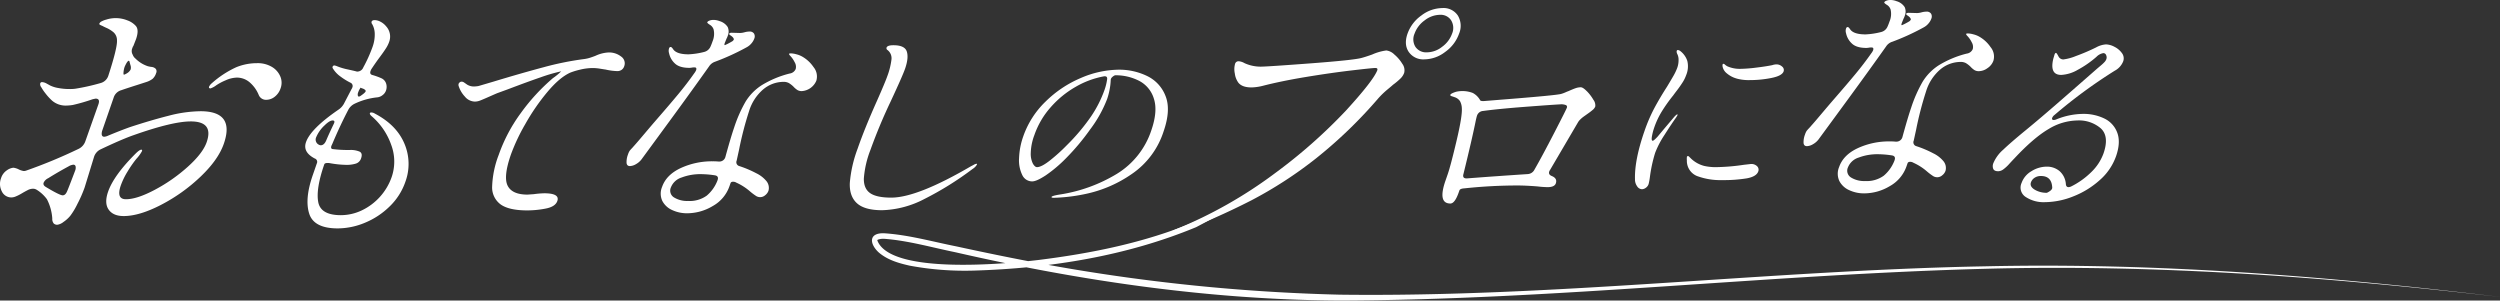
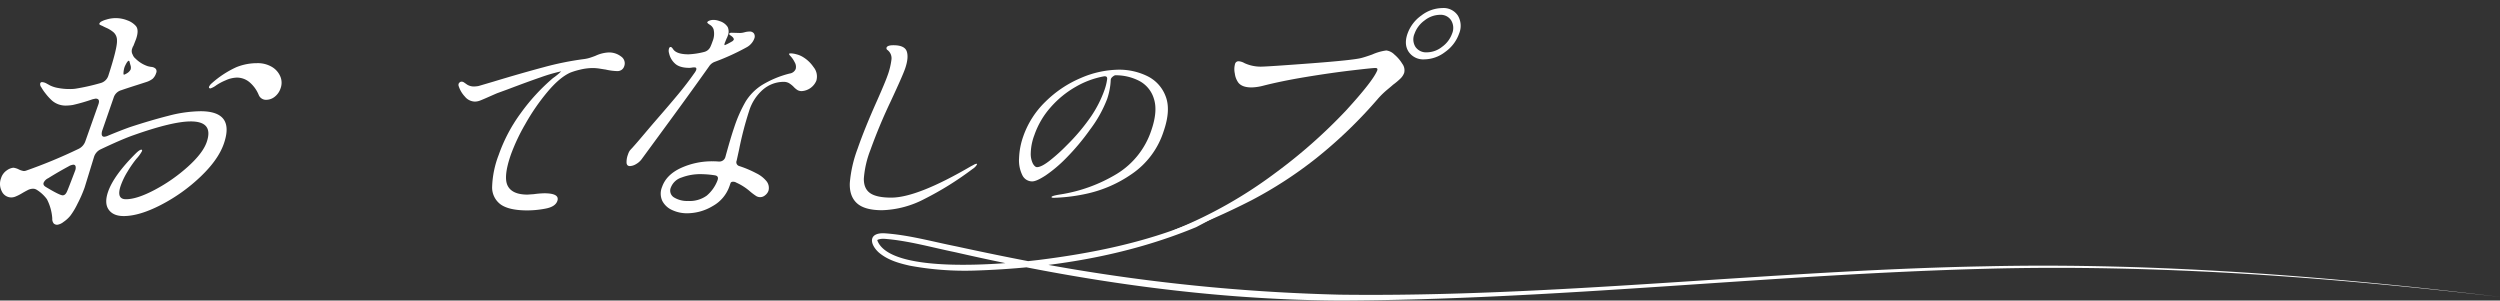
<svg xmlns="http://www.w3.org/2000/svg" width="818.002" height="98.342" viewBox="0 0 818.002 98.342">
  <rect x="0" y="0" width="818.002" height="98.342" fill="#333333" stroke="none" />
  <g id="グループ_39" data-name="グループ 39" transform="translate(12925.829 40)">
    <path id="パス_162" data-name="パス 162" d="M73.246,44.9Q71.409,50.2,65.554,55.758a55.967,55.967,0,0,1-12.915,9.189q-7.059,3.638-12.168,3.636-3.442,0-4.919-2.113t-.185-5.846q1.873-5.408,9.209-12.681,1.16-1.081,1.651-1.081.391,0,.225.492a12.518,12.518,0,0,1-1.869,2.554,36.874,36.874,0,0,0-2.855,4.129,23.893,23.893,0,0,0-2.2,4.523q-1.567,4.518,1.677,4.518,3.636,0,9.474-3.1a53.8,53.8,0,0,0,10.763-7.517q4.921-4.425,6.183-8.058,2.35-6.784-5.217-6.782-6,0-18.766,4.518Q39.95,43.423,32.9,46.765a4.1,4.1,0,0,0-2.161,2.554l-3.049,9.928A41.509,41.509,0,0,1,25.34,64.6a23.418,23.418,0,0,1-2.329,3.882A10.275,10.275,0,0,1,20.79,70.5a4.264,4.264,0,0,1-2.043.933,1.67,1.67,0,0,1-1.141-.394,2.328,2.328,0,0,1-.5-1.669,15.958,15.958,0,0,0-1.751-6.29,11.871,11.871,0,0,0-3.431-3.144,2.238,2.238,0,0,0-1.175-.293A3.859,3.859,0,0,0,9,60.132c-.641.328-1.286.688-1.947,1.081a13.589,13.589,0,0,1-1.848.933,3.883,3.883,0,0,1-1.348.343A3.428,3.428,0,0,1,.579,60.473,5.259,5.259,0,0,1,.342,56.2a4.8,4.8,0,0,1,1.933-2.6,4.378,4.378,0,0,1,2.105-.834,5.319,5.319,0,0,1,1.731.539,5.475,5.475,0,0,0,1.63.542,2.475,2.475,0,0,0,.722-.1,166.885,166.885,0,0,0,17.1-7.076,4.334,4.334,0,0,0,2.324-2.456L32.2,32.024q.65-1.866-.924-1.866l-.953.2a59.823,59.823,0,0,1-6.445,1.868,13.694,13.694,0,0,1-2.032.2,6.784,6.784,0,0,1-4.762-1.571,17.519,17.519,0,0,1-2.211-2.41,14.9,14.9,0,0,1-1.369-2.014,1.53,1.53,0,0,1-.342-1.278.59.59,0,0,1,.629-.393,3.4,3.4,0,0,1,1.5.491c.606.329.964.526,1.073.59a9.651,9.651,0,0,0,2.66.837,19.141,19.141,0,0,0,3.714.343,13.15,13.15,0,0,0,1.9-.1,68.785,68.785,0,0,0,8.313-1.866,3.629,3.629,0,0,0,2.487-2.359q3-9.237,2.838-11.6a3.446,3.446,0,0,0-1.144-2.654,9.487,9.487,0,0,0-2.178-1.374,15.774,15.774,0,0,1-1.43-.689q-.261-.1-.685-.3c-.284-.13-.39-.3-.321-.492a1.518,1.518,0,0,1,.8-.734,6.478,6.478,0,0,1,1.416-.542,10.226,10.226,0,0,1,6.942.245,6.787,6.787,0,0,1,2.761,1.818q1.127,1.279.073,4.324L43.7,12.761a.812.812,0,0,1-.233.391l-.171.494a2.362,2.362,0,0,0,.137,2.161,2.9,2.9,0,0,0,.932,1.278,10.172,10.172,0,0,0,3.964,2.456,7.815,7.815,0,0,0,1.242.247,2.206,2.206,0,0,1,1.4.638,1.335,1.335,0,0,1,.113,1.377,4.183,4.183,0,0,1-1.138,1.866A6.71,6.71,0,0,1,47.8,24.751l-2.433.787Q41.05,26.914,39.7,27.4a3.63,3.63,0,0,0-2.487,2.362L35.1,35.857,33.4,40.77q-.452,1.866.728,1.866a4.005,4.005,0,0,0,1.315-.391q4.02-1.67,7.049-2.753,6.875-2.257,12.693-3.734a42.879,42.879,0,0,1,10.436-1.475q11.3,0,7.624,10.616M24.58,53.743a2.441,2.441,0,0,0,.151-1.425.7.7,0,0,0-.745-.539,3.571,3.571,0,0,0-1.449.492q-3.631,1.966-6.767,3.928a3.019,3.019,0,0,0-1.494,1.473q-.272.79.7,1.379Q19.53,61.8,20.511,61.8c.59,0,1.064-.427,1.427-1.279q.331-.685,2.643-6.781m17.576-35.97q-.494,0-1.369,1.966l-.036.1a7.2,7.2,0,0,0-.331,1.672c-.067.657.022.919.269.787a5.26,5.26,0,0,0,.953-.492,3.014,3.014,0,0,0,1.1-1.18,2.342,2.342,0,0,0-.079-1.475l-.343-1.278Zm46.9,2.064a6.642,6.642,0,0,1,2.692,3.146,5.241,5.241,0,0,1,.084,3.734,5.8,5.8,0,0,1-1.97,2.852,4.5,4.5,0,0,1-2.7.98,2.551,2.551,0,0,1-2.5-1.571A10.841,10.841,0,0,0,81.6,24.751a6.439,6.439,0,0,0-4.11-1.472,9.509,9.509,0,0,0-3.644.882,17.562,17.562,0,0,0-3.07,1.623A6.865,6.865,0,0,1,68.9,26.814c-.456,0-.618-.2-.481-.59a3.3,3.3,0,0,1,.865-1.081A32.126,32.126,0,0,1,77.3,19.886a17.966,17.966,0,0,1,6.746-1.326,9.046,9.046,0,0,1,5.014,1.276" transform="translate(-12925.829 -37.89)" fill="#fff" />
-     <path id="パス_163" data-name="パス 163" d="M96.759,44.611a16.929,16.929,0,0,1,.325,12.558,20.493,20.493,0,0,1-5.143,8.037,25.2,25.2,0,0,1-8.068,5.33,23.286,23.286,0,0,1-8.911,1.855q-7.8,0-9.339-4.83T66.8,54.927l1.231-3.554.079-.231a1.152,1.152,0,0,0-.674-1.624q-3.992-2.087-2.866-5.332,1.526-4.4,10.65-10.662a5.56,5.56,0,0,0,1.725-1.855L79.479,26.8a1.807,1.807,0,0,0,.266-.542,1.17,1.17,0,0,0-.626-1.543,20.959,20.959,0,0,1-3.309-2.048,9.068,9.068,0,0,1-2.121-2.126l-.306-.463a.622.622,0,0,1-.118-.542.613.613,0,0,1,.623-.463,4.989,4.989,0,0,1,.975.309,19.82,19.82,0,0,0,3.4,1q2.117.466,2.683.62a1.135,1.135,0,0,0,.514.076,2.125,2.125,0,0,0,1.873-1.39A46.634,46.634,0,0,0,86.28,13.2a11.887,11.887,0,0,0,.781-4.712,6.58,6.58,0,0,0-.835-2.938.9.9,0,0,1-.2-.772q.186-.54,1.039-.54a4.225,4.225,0,0,1,1.9.54,5.739,5.739,0,0,1,1.807,1.467,4.978,4.978,0,0,1,.988,5.178,9.826,9.826,0,0,1-1,2.008q-.685,1.085-2,2.86Q87.478,17.99,86,20.23a3.171,3.171,0,0,0-.32.7q-.373,1.083.783,1.315a23,23,0,0,1,2.742,1A2.849,2.849,0,0,1,90.8,25.02a3.644,3.644,0,0,1-.04,2.242A3.21,3.21,0,0,1,89.6,28.809a3.275,3.275,0,0,1-1.632.694,22.523,22.523,0,0,0-7.627,2.164,4.646,4.646,0,0,0-1.852,1.778q-2.723,5.175-5.3,11.28l-.292.621c-.214.616-.109.978.323,1.081a41.351,41.351,0,0,0,5.687.309,7.34,7.34,0,0,1,3.213.54q1.048.54.486,2.164a2.618,2.618,0,0,1-1.814,1.778,10.294,10.294,0,0,1-2.877.387,32.523,32.523,0,0,1-5.453-.542,3.42,3.42,0,0,0-.823-.078q-.929,0-1.09.464-2.758,7.958-1.977,12.286T76,68.064a16.039,16.039,0,0,0,6.7-1.506,19.035,19.035,0,0,0,9.92-11.013,15.553,15.553,0,0,0-.158-10.47,21.892,21.892,0,0,0-6.4-9.389c-.477-.411-.669-.745-.581-1,.054-.155.21-.231.469-.231a2.325,2.325,0,0,1,1.178.385q7.062,3.71,9.633,9.776M68.7,44.958a1.358,1.358,0,0,0,.692.233q1.081,0,1.744-1.469.906-2.161,2.546-5.565c.351-.72.22-1.081-.4-1.081q-1,0-2.647,1.623a11.156,11.156,0,0,0-2.73,3.863,1.85,1.85,0,0,0,.793,2.4M82.421,26.335l-.368.618a4.477,4.477,0,0,0-.371.851,1.774,1.774,0,0,0-.12,1.236c.116.258.363.284.745.076,1.071-.719,1.664-1.236,1.77-1.543.073-.207-.016-.4-.261-.581a2.57,2.57,0,0,0-.756-.387,2.609,2.609,0,0,1-.511-.193Z" transform="translate(-12890.28 -37.659)" fill="#fff" />
    <path id="パス_164" data-name="パス 164" d="M149.828,12.384a2.675,2.675,0,0,1,1.011,3.194,2.232,2.232,0,0,1-.877,1.185,2.357,2.357,0,0,1-1.321.393,19.018,19.018,0,0,1-3.844-.5q-.48-.07-1.838-.287a15.205,15.205,0,0,0-2.295-.214,17.715,17.715,0,0,0-4.313.539,22.822,22.822,0,0,0-3.172.969q-3.491,1.579-7.464,6.315a69.308,69.308,0,0,0-7.22,10.479A62.825,62.825,0,0,0,113.756,44.5q-2.513,7.253-1.045,10.158t6.493,2.907l2.06-.143a29.524,29.524,0,0,1,3.4-.289q5.168,0,4.3,2.514-.645,1.868-3.764,2.477a31.449,31.449,0,0,1-6.062.61q-5.96,0-8.7-1.938a6.881,6.881,0,0,1-2.807-5.886,31.7,31.7,0,0,1,2.147-10.336,52.355,52.355,0,0,1,7.276-13.746,64.681,64.681,0,0,1,10.473-11.377,19.458,19.458,0,0,0,2.709-2.225l-.314.071a54.747,54.747,0,0,0-6.352,1.866q-4.195,1.439-10.807,3.948l-3.532,1.29q-.678.289-2.961,1.295-1.614.717-2.526,1.074a4.789,4.789,0,0,1-1.776.359,4.326,4.326,0,0,1-3.267-1.649,8.945,8.945,0,0,1-1.978-3.3,1.252,1.252,0,0,1-.061-.86,1.062,1.062,0,0,1,.388-.5.962.962,0,0,1,.578-.216,1.429,1.429,0,0,1,.834.287c.078.048.407.275.983.682a4.2,4.2,0,0,0,2.445.609,9.257,9.257,0,0,0,1.269-.143l4.877-1.435q8.983-2.727,16.379-4.7a98.476,98.476,0,0,1,13.314-2.691A11.2,11.2,0,0,0,140,12.671q1.141-.394,1.478-.54a11.308,11.308,0,0,1,4.25-1.076,6.35,6.35,0,0,1,4.1,1.329" transform="translate(-12872.431 -33.89)" fill="#fff" />
    <path id="パス_165" data-name="パス 165" d="M161.042,17.863a3.794,3.794,0,0,0-2.014,1.553q-5.613,7.919-11.953,16.573T136.916,49.848A5.87,5.87,0,0,1,135.1,51.4a4.111,4.111,0,0,1-1.961.62c-.674,0-1.039-.36-1.1-1.087a6.859,6.859,0,0,1,.472-2.716,5.053,5.053,0,0,1,.522-1.165,9.4,9.4,0,0,1,.828-.932q1.39-1.551,2.444-2.795L139.46,39.6q1.444-1.7,2.6-3.026,4.122-4.735,6.925-8.113t5.253-6.871a4.354,4.354,0,0,0,.556-.932c.216-.621.037-.932-.531-.932a4.813,4.813,0,0,0-.88.078,4.308,4.308,0,0,1-.8.078q-3.261,0-4.768-1.475a6.31,6.31,0,0,1-1.871-3.338,2.511,2.511,0,0,1,0-1.553q.161-.466.55-.466.31,0,.818.776,1.141,1.63,5.023,1.63a24.878,24.878,0,0,0,5.084-.776,3.049,3.049,0,0,0,2.067-1.708,16.57,16.57,0,0,0,.671-1.71,6.328,6.328,0,0,0,.363-3.958,2.782,2.782,0,0,0-1.225-1.514c-.615-.388-.9-.661-.842-.815q.107-.31.693-.543a3.411,3.411,0,0,1,1.284-.233,5.385,5.385,0,0,1,2.04.388,4.7,4.7,0,0,1,2.664,1.942,3.666,3.666,0,0,1-.014,2.949,4.832,4.832,0,0,1-.373.854l-.562,1.4c-.179.519-.157.752.068.7l.834-.388q.755-.389,1.343-.738a1.5,1.5,0,0,0,.694-.661q.1-.307-.4-.854a4.585,4.585,0,0,0-.7-.542c-.318-.207-.449-.388-.394-.543q.107-.31.806-.311l2.767.078a6.033,6.033,0,0,0,1.441-.233A6.436,6.436,0,0,1,172.223,8a1.678,1.678,0,0,1,1.519.66,1.84,1.84,0,0,1,.081,1.669,4.946,4.946,0,0,1-.925,1.553,5.263,5.263,0,0,1-1.517,1.242,76.624,76.624,0,0,1-10.338,4.736m15.785,9a15.3,15.3,0,0,0-4.715,7.222,109.942,109.942,0,0,0-3.244,12.5l-.8,3.65a1.3,1.3,0,0,0,.856,1.784,34.5,34.5,0,0,1,5.52,2.331,9.884,9.884,0,0,1,3.4,2.64,3.5,3.5,0,0,1,.63,3.105,3.17,3.17,0,0,1-1.093,1.475,2.471,2.471,0,0,1-3.081.154,19.09,19.09,0,0,1-1.935-1.473,18.028,18.028,0,0,0-4.389-2.8,2.046,2.046,0,0,0-1.057-.311c-.464,0-.751.157-.859.466l-.351,1.009a11.88,11.88,0,0,1-5.467,6.482,16.365,16.365,0,0,1-8.392,2.369,11.376,11.376,0,0,1-4.875-1.047,6.653,6.653,0,0,1-3.234-2.992,5.663,5.663,0,0,1-.081-4.579q1.372-3.959,6.1-6.172a24.39,24.39,0,0,1,10.471-2.214,18.452,18.452,0,0,1,1.914.078h.231a2.017,2.017,0,0,0,2.014-1.551q1.793-6.524,2.869-9.627A44.933,44.933,0,0,1,171,30.905a17.012,17.012,0,0,1,5.222-5.32,32.613,32.613,0,0,1,9.17-3.843,2.489,2.489,0,0,0,1.986-1.473,2.893,2.893,0,0,0-.345-2.251,8.3,8.3,0,0,0-1.537-2.174c-.22-.258-.314-.441-.276-.543s.234-.157.6-.157a7.407,7.407,0,0,1,1.692.273,7.923,7.923,0,0,1,1.79.66,11.044,11.044,0,0,1,3.9,3.531,4.823,4.823,0,0,1,.938,4.466,5.559,5.559,0,0,1-4.756,3.416,2.72,2.72,0,0,1-1.432-.349,6.636,6.636,0,0,1-1.317-1.127,8.214,8.214,0,0,0-1.5-1.163,3.551,3.551,0,0,0-1.77-.388,10.362,10.362,0,0,0-6.538,2.405M158.28,61.687a12.156,12.156,0,0,0,3.464-4.852l.081-.233q.459-1.321-.859-1.553a31.455,31.455,0,0,0-4.6-.388,17.161,17.161,0,0,0-6.277,1.087,5.49,5.49,0,0,0-3.511,3.185,2.6,2.6,0,0,0,.978,3.337,8.124,8.124,0,0,0,4.605,1.163,9.5,9.5,0,0,0,6.118-1.745" transform="translate(-12852.859 -37.68)" fill="#fff" />
    <path id="パス_166" data-name="パス 166" d="M181.392,61.206q-2.5-2.308-2.3-6.677a41.374,41.374,0,0,1,2.537-11.117q2.338-6.747,6.414-15.839,2.632-5.967,3.3-7.883a23.661,23.661,0,0,0,1.376-5.506,3.373,3.373,0,0,0-1.309-3.09.669.669,0,0,1-.3-.781q.27-.78,2.259-.781,3.694,0,4.365,2.059t-.559,5.611q-.813,2.345-4.688,10.655a173.115,173.115,0,0,0-6.672,15.982,32.314,32.314,0,0,0-2.137,9.339q-.042,3.3,2.081,4.759t6.882,1.456q8.524,0,26.157-10.3c.11-.047.385-.189.823-.425a2.393,2.393,0,0,1,.939-.356c.143,0,.18.1.115.284a4.14,4.14,0,0,1-1.416,1.419,102.907,102.907,0,0,1-15.719,9.8,31.691,31.691,0,0,1-13.889,3.7q-5.753,0-8.256-2.309" transform="translate(-12826.857 -34.732)" fill="#fff" />
    <path id="パス_167" data-name="パス 167" d="M256.581,16.723a11.989,11.989,0,0,1,6.085,6.555q1.828,4.516-.606,11.544a26.734,26.734,0,0,1-10.51,14.053,41.361,41.361,0,0,1-14.224,6.288,57.323,57.323,0,0,1-11.22,1.446c-.551,0-.79-.1-.722-.3q.121-.352,2.627-.767a50.774,50.774,0,0,0,18.767-6.79,26.367,26.367,0,0,0,11.231-14.171q2.168-6.26.883-10.305a9.716,9.716,0,0,0-4.775-5.9,16.689,16.689,0,0,0-7.976-1.86,2.974,2.974,0,0,0-.964.649,1.31,1.31,0,0,0-.433.826,19.951,19.951,0,0,1-.366,3.188,22.141,22.141,0,0,1-.8,3.071,40.649,40.649,0,0,1-5.605,10.038,74.189,74.189,0,0,1-7.619,9.124,44.784,44.784,0,0,1-6.869,5.846q-3.016,1.98-4.434,1.978a3.548,3.548,0,0,1-3.259-2.1,10.94,10.94,0,0,1-1.039-5.521,23.787,23.787,0,0,1,1.383-7.145,29.125,29.125,0,0,1,7.3-11.366A36.837,36.837,0,0,1,234.969,17.4a31.982,31.982,0,0,1,12.456-2.716,20.936,20.936,0,0,1,9.156,2.037m-13.015,1.093c.1-.747-.262-1.064-1.09-.944A28.68,28.68,0,0,0,233.26,20.3a31.8,31.8,0,0,0-8.158,6.672,26.96,26.96,0,0,0-5.337,9.093,17.872,17.872,0,0,0-1.189,5.9,7.194,7.194,0,0,0,.711,3.483c.45.75.89,1.123,1.323,1.123q1.479,0,4.281-2.214a57.227,57.227,0,0,0,5.459-4.93,65.53,65.53,0,0,0,7.978-9.478,38.193,38.193,0,0,0,4.385-8.65,17.753,17.753,0,0,0,.854-3.484" transform="translate(-12807.141 -31.884)" fill="#fff" />
    <path id="パス_168" data-name="パス 168" d="M246.4,75.544c.143-.411.9-.913,2.286-1.5a146.27,146.27,0,0,0,32.186-18.2,170.971,170.971,0,0,0,23.342-20.581q8.888-9.717,10.26-13.162.273-.794-.609-.795-.971,0-7.74.795T291.3,24.222q-8.056,1.325-14.26,2.914a16.489,16.489,0,0,1-3.717.531q-3,0-4.25-1.5a6.388,6.388,0,0,1-1.2-3.048,6.584,6.584,0,0,1,.071-3.136,1.174,1.174,0,0,1,1.188-.883,4.551,4.551,0,0,1,1.907.62,12.691,12.691,0,0,0,5.343,1.147q2.029,0,16.09-1.059t16.778-1.767q1.355-.352,3.577-1.147a16.885,16.885,0,0,1,4.61-1.324,4.537,4.537,0,0,1,2.633,1.324,12.3,12.3,0,0,1,2.61,3.048,3.532,3.532,0,0,1,.607,2.958,4.956,4.956,0,0,1-1.214,1.855,22.426,22.426,0,0,1-2.428,2.031q-.27.266-1.817,1.546a28.531,28.531,0,0,0-2.983,2.871A150.647,150.647,0,0,1,294.539,50.81a134.922,134.922,0,0,1-21.205,13.782,235.611,235.611,0,0,1-24.82,10.953,6.115,6.115,0,0,1-1.655.443c-.411,0-.565-.149-.463-.443m78.383-59.493q-1.633-2.427-.405-5.962a12.322,12.322,0,0,1,4.537-5.962A11.456,11.456,0,0,1,335.759,1.7a5.6,5.6,0,0,1,5.105,2.472,6.559,6.559,0,0,1,.379,5.917,12.317,12.317,0,0,1-4.54,5.962,11.34,11.34,0,0,1-6.76,2.43,5.775,5.775,0,0,1-5.164-2.43M335.7,14.373a9.077,9.077,0,0,0,3.251-4.284,4.778,4.778,0,0,0-.3-4.372A4.062,4.062,0,0,0,335,3.906a8.3,8.3,0,0,0-5,1.81,9.146,9.146,0,0,0-3.326,4.372,4.641,4.641,0,0,0,.311,4.329,4.215,4.215,0,0,0,3.761,1.767,8.115,8.115,0,0,0,4.955-1.812" transform="translate(-12789.667 -39.061)" fill="#fff" />
-     <path id="パス_169" data-name="パス 169" d="M351.208,19.666a13.811,13.811,0,0,1,2.138,2.8,3.054,3.054,0,0,1,.629,2.213,2.7,2.7,0,0,1-.8,1.087,21.861,21.861,0,0,1-1.845,1.4c-.14.106-.467.337-.98.7a9.835,9.835,0,0,0-1.309,1.087,4.354,4.354,0,0,0-.778,1.011L339.157,45.48a1.465,1.465,0,0,0-.239.466q-.349,1.008.809,1.477,1.905.776,1.34,2.407-.433,1.241-2.681,1.242a29.75,29.75,0,0,1-3.258-.234q-3.931-.31-6.414-.311a163.768,163.768,0,0,0-17.48.933c-1,.051-1.574.283-1.719.7l-.188.543q-1.288,3.726-2.765,3.726-4.192,0-1.609-7.451l.753-2.175q.943-2.716,2.872-10.867t1.733-10.715a5.234,5.234,0,0,0-.6-2.289,3.286,3.286,0,0,0-1.73-1.283c-.276-.1-.542-.194-.8-.27a1.809,1.809,0,0,1-.54-.233.227.227,0,0,1-.1-.273c.107-.311.739-.646,1.9-1.008a9.47,9.47,0,0,1,5.456.387,5.956,5.956,0,0,1,2.425,2.407c.134.208.6.284,1.394.233l4.793-.388q18.83-1.474,20.315-1.941a10.683,10.683,0,0,0,1.376-.5q.6-.27,1.04-.425,1.381-.622,2.264-.932a5.226,5.226,0,0,1,1.737-.311q.7,0,1.964,1.279M312.13,48.2q9.092-.7,19.739-1.4a2.631,2.631,0,0,0,2.219-1.475q2.541-4.423,6.447-11.993t4.119-8.192a.673.673,0,0,0-.234-.893,4.107,4.107,0,0,0-1.848-.272q-2.925.158-11.54.815t-13.824,1.36a2.257,2.257,0,0,0-1.936,1.551c-.089.261-.225.8-.407,1.632q-1.167,5.823-4.009,17.389-.489,1.633,1.273,1.477" transform="translate(-12757.829 -29.838)" fill="#fff" />
-     <path id="パス_170" data-name="パス 170" d="M345.236,55.105a3.768,3.768,0,0,1-.689-2.315q-.17-6.281,3.084-15.668a52.613,52.613,0,0,1,3.273-7.613q1.8-3.358,4.129-6.978,1.037-1.712,1.992-3.362a17.282,17.282,0,0,0,1.368-2.855,7.416,7.416,0,0,0,.413-2.472,4.131,4.131,0,0,0-.438-2.031,1.667,1.667,0,0,1-.179-.952c.075-.211.194-.317.363-.317a1.534,1.534,0,0,1,.883.38,6.751,6.751,0,0,1,2.231,3.171,7.5,7.5,0,0,1-.388,4.7,11.545,11.545,0,0,1-1.239,2.473q-.82,1.272-1.745,2.475c-.618.8-1.011,1.332-1.183,1.585a51.543,51.543,0,0,0-3.837,5.391,26.573,26.573,0,0,0-2.369,5.012,19.074,19.074,0,0,0-.814,3.077c-.16.952-.071,1.425.269,1.425.21,0,.716-.421,1.517-1.267l1.955-2.346,3.652-4.315c.457-.464.75-.7.876-.7s.161.085.1.253l-.455.761q-1.593,2.222-3.827,5.74a29.838,29.838,0,0,0-3.048,5.868,47.282,47.282,0,0,0-1.734,8.121,20.6,20.6,0,0,1-.387,2.029,2.447,2.447,0,0,1-.949,1.27,2.254,2.254,0,0,1-1.231.444,1.983,1.983,0,0,1-1.595-.984m19.7-3.3a5.333,5.333,0,0,1-3.41-5.17,4.642,4.642,0,0,1,.014-1.143.341.341,0,0,1,.343-.253.576.576,0,0,1,.4.222c.14.149.258.264.356.349a9.744,9.744,0,0,0,4.6,2.664,16.946,16.946,0,0,0,4.245.38,66.781,66.781,0,0,0,8.7-.761l2.245-.255a2.657,2.657,0,0,1,2.115.761,1.586,1.586,0,0,1,.348,1.649q-.594,1.714-3.8,2.286a47.088,47.088,0,0,1-8.032.57,21.875,21.875,0,0,1-8.113-1.3m12.844-31.94a8.426,8.426,0,0,1-3.14-1.647A3.8,3.8,0,0,1,373.219,16a1.671,1.671,0,0,1,.009-.761.256.256,0,0,1,.258-.191,1.065,1.065,0,0,1,.556.317,3.647,3.647,0,0,0,.744.509,9.972,9.972,0,0,0,4.281.823,45.039,45.039,0,0,0,4.986-.38q3.207-.38,5.391-.823a4.964,4.964,0,0,1,1.293-.255,2.734,2.734,0,0,1,1.969.73,1.415,1.415,0,0,1,.477,1.556q-.505,1.458-3.983,2.155a35.618,35.618,0,0,1-7.031.7,15.015,15.015,0,0,1-4.391-.508" transform="translate(-12735.407 -34.173)" fill="#fff" />
-     <path id="パス_171" data-name="パス 171" d="M409.078,13.664a3.776,3.776,0,0,0-2.014,1.553q-5.618,7.919-11.954,16.573T384.95,45.649a5.887,5.887,0,0,1-1.82,1.553,4.111,4.111,0,0,1-1.961.62c-.674,0-1.039-.36-1.1-1.087a6.837,6.837,0,0,1,.474-2.716,5.068,5.068,0,0,1,.52-1.165,9.533,9.533,0,0,1,.826-.932q1.393-1.551,2.446-2.795l3.155-3.728q1.444-1.7,2.6-3.026,4.122-4.735,6.925-8.113t5.253-6.871a4.224,4.224,0,0,0,.556-.932c.216-.621.037-.932-.531-.932a4.813,4.813,0,0,0-.88.078,4.308,4.308,0,0,1-.8.078q-3.261,0-4.767-1.475a6.313,6.313,0,0,1-1.873-3.338,2.511,2.511,0,0,1,0-1.553q.161-.466.55-.466c.207,0,.478.259.818.776q1.141,1.63,5.025,1.63a24.882,24.882,0,0,0,5.082-.776,3.04,3.04,0,0,0,2.065-1.708,16.157,16.157,0,0,0,.672-1.71,6.315,6.315,0,0,0,.362-3.958,2.77,2.77,0,0,0-1.222-1.514c-.616-.388-.9-.661-.843-.815.071-.207.3-.388.692-.543A3.416,3.416,0,0,1,408.455,0a5.372,5.372,0,0,1,2.039.388,4.7,4.7,0,0,1,2.666,1.942,3.672,3.672,0,0,1-.012,2.949,4.946,4.946,0,0,1-.373.854l-.564,1.4c-.179.519-.157.752.07.7l.832-.388c.5-.259.95-.5,1.343-.738a1.5,1.5,0,0,0,.694-.661c.071-.2-.064-.489-.4-.854a4.665,4.665,0,0,0-.7-.542c-.318-.207-.449-.388-.394-.543q.107-.31.806-.311l2.768.078a6.024,6.024,0,0,0,1.438-.233,6.457,6.457,0,0,1,1.6-.233,1.676,1.676,0,0,1,1.519.66,1.849,1.849,0,0,1,.082,1.669,4.982,4.982,0,0,1-.927,1.553,5.263,5.263,0,0,1-1.517,1.242,76.7,76.7,0,0,1-10.336,4.736m15.783,9a15.289,15.289,0,0,0-4.714,7.222,109.569,109.569,0,0,0-3.245,12.5l-.8,3.65a1.3,1.3,0,0,0,.856,1.784,34.5,34.5,0,0,1,5.52,2.331,9.883,9.883,0,0,1,3.4,2.64,3.5,3.5,0,0,1,.63,3.105,3.18,3.18,0,0,1-1.093,1.475,2.473,2.473,0,0,1-3.082.154,19.271,19.271,0,0,1-1.935-1.473,17.99,17.99,0,0,0-4.388-2.8,2.042,2.042,0,0,0-1.057-.311c-.464,0-.751.157-.859.466l-.351,1.009a11.88,11.88,0,0,1-5.467,6.482,16.359,16.359,0,0,1-8.391,2.369,11.387,11.387,0,0,1-4.877-1.047,6.646,6.646,0,0,1-3.234-2.992,5.663,5.663,0,0,1-.081-4.579q1.372-3.959,6.1-6.172a24.385,24.385,0,0,1,10.471-2.214,18.4,18.4,0,0,1,1.913.078h.234a2.015,2.015,0,0,0,2.012-1.551q1.793-6.524,2.869-9.627a44.937,44.937,0,0,1,3.748-8.462,17.025,17.025,0,0,1,5.22-5.32,32.638,32.638,0,0,1,9.173-3.843,2.5,2.5,0,0,0,1.986-1.473,2.9,2.9,0,0,0-.346-2.251,8.264,8.264,0,0,0-1.537-2.174c-.22-.258-.312-.441-.276-.543s.234-.157.6-.157a7.385,7.385,0,0,1,1.691.273,7.867,7.867,0,0,1,1.79.66,11.018,11.018,0,0,1,3.9,3.531,4.815,4.815,0,0,1,.939,4.466,4.912,4.912,0,0,1-1.922,2.407,4.926,4.926,0,0,1-2.835,1.009,2.724,2.724,0,0,1-1.432-.349,6.633,6.633,0,0,1-1.315-1.127,8.268,8.268,0,0,0-1.5-1.163,3.545,3.545,0,0,0-1.769-.388,10.366,10.366,0,0,0-6.54,2.405M406.312,57.488a12.158,12.158,0,0,0,3.466-4.852l.082-.233c.3-.88.019-1.4-.86-1.553a31.455,31.455,0,0,0-4.6-.388,17.175,17.175,0,0,0-6.279,1.087,5.494,5.494,0,0,0-3.509,3.185,2.6,2.6,0,0,0,.978,3.337,8.124,8.124,0,0,0,4.605,1.163,9.494,9.494,0,0,0,6.116-1.745" transform="translate(-12715.774 -40)" fill="#fff" />
-     <path id="パス_172" data-name="パス 172" d="M456.429,33.6a8.3,8.3,0,0,1,4.24,4.635q1.195,3.142-.385,7.7a18.665,18.665,0,0,1-5.357,7.843,28.344,28.344,0,0,1-8.65,5.313,25.491,25.491,0,0,1-9.319,1.89,10.618,10.618,0,0,1-6.194-1.675,3.628,3.628,0,0,1-1.4-4.6,7.253,7.253,0,0,1,3.273-3.886,9.473,9.473,0,0,1,4.928-1.463,6.368,6.368,0,0,1,4.234,1.463,6.215,6.215,0,0,1,2.059,4.242q.081,1,.868,1a2.244,2.244,0,0,0,.857-.216,25.467,25.467,0,0,0,6.586-4.7,16.093,16.093,0,0,0,4.015-6.133q1.926-5.562-.879-8.166a10.919,10.919,0,0,0-7.725-2.6,18.607,18.607,0,0,0-9.392,2.815q-4.826,2.818-11.165,9.591-.557.573-1.7,1.818a12.264,12.264,0,0,1-1.984,1.82,2.9,2.9,0,0,1-1.624.57q-1.281,0-1.618-.786a2.53,2.53,0,0,1,.037-1.854,11.883,11.883,0,0,1,3.2-4.385q2.5-2.387,7.285-6.312,4.875-3.99,11.827-10.054t8.487-7.416l3.174-2.782q.505-.426,1.262-1.068a11.654,11.654,0,0,0,1.169-1.106,2.735,2.735,0,0,0,.557-.891,1.7,1.7,0,0,0-.065-1.354.968.968,0,0,0-.884-.643,4.073,4.073,0,0,0-2.273,1.213,32.9,32.9,0,0,1-6.105,4.242,11.988,11.988,0,0,1-5.43,1.677q-3.85,0-2.593-5.276l.4-1.355c.13-.38.293-.571.483-.571q.214,0,.817,1.143a1.766,1.766,0,0,0,1.578,1,16.1,16.1,0,0,0,4.093-1.106,65.974,65.974,0,0,0,6.61-2.818,7.739,7.739,0,0,1,3.268-1,6.238,6.238,0,0,1,2.759.784A6.623,6.623,0,0,1,462.2,12.2a2.846,2.846,0,0,1,.416,2.709,5.937,5.937,0,0,1-2.775,3.067,163.923,163.923,0,0,0-19.705,14.476,2.281,2.281,0,0,0-.747.927q-.249.713.536.713a2.231,2.231,0,0,0,.857-.214,23.746,23.746,0,0,1,8.678-1.782,15.615,15.615,0,0,1,6.967,1.5M439.4,56.2q-.189-3.78-3.681-3.779a3.594,3.594,0,0,0-2.135.607,2.983,2.983,0,0,0-1.149,1.461q-.47,1.355,1.2,2.388a7.509,7.509,0,0,0,4.026,1.034c1.2-.57,1.773-1.14,1.734-1.711" transform="translate(-12693.736 -34.831)" fill="#fff" />
    <path id="パス_173" data-name="パス 173" d="M716.445,76.267C660.5,69.8,604.181,65.533,547.835,67.07,477.5,68.909,407.2,77.236,336.783,77.458c-42.359-.233-84.541-6.366-125.751-15.808-7.726-1.576-15.367-3.79-23.157-4.388a5.365,5.365,0,0,0-2.164.264c-.214.146-.186.1-.207.258,4.273,11.321,42.213,7.645,52.711,6.4,17.356-2.168,34.717-5.656,50.9-12.381,9.709-4.032,18.851-9.5,28.358-14.016-9.212,5.271-18.233,10.74-27.642,15.651-22.894,9.5-47.882,13.446-72.546,14.21a98.635,98.635,0,0,1-21.238-1.616c-3.47-.8-7.072-1.77-10.041-4.281-3.124-2.837-3.444-6.577,1.907-6.3,8.024.551,15.761,2.764,23.537,4.3,13.758,2.994,27.551,5.76,41.435,8a618.585,618.585,0,0,0,83.93,7.782c70.442.9,140.6-7.948,211-9.276,56.38-1.269,112.694,3.268,168.626,10.007" transform="translate(-12824.271 -19.116)" fill="#fff" />
  </g>
</svg>